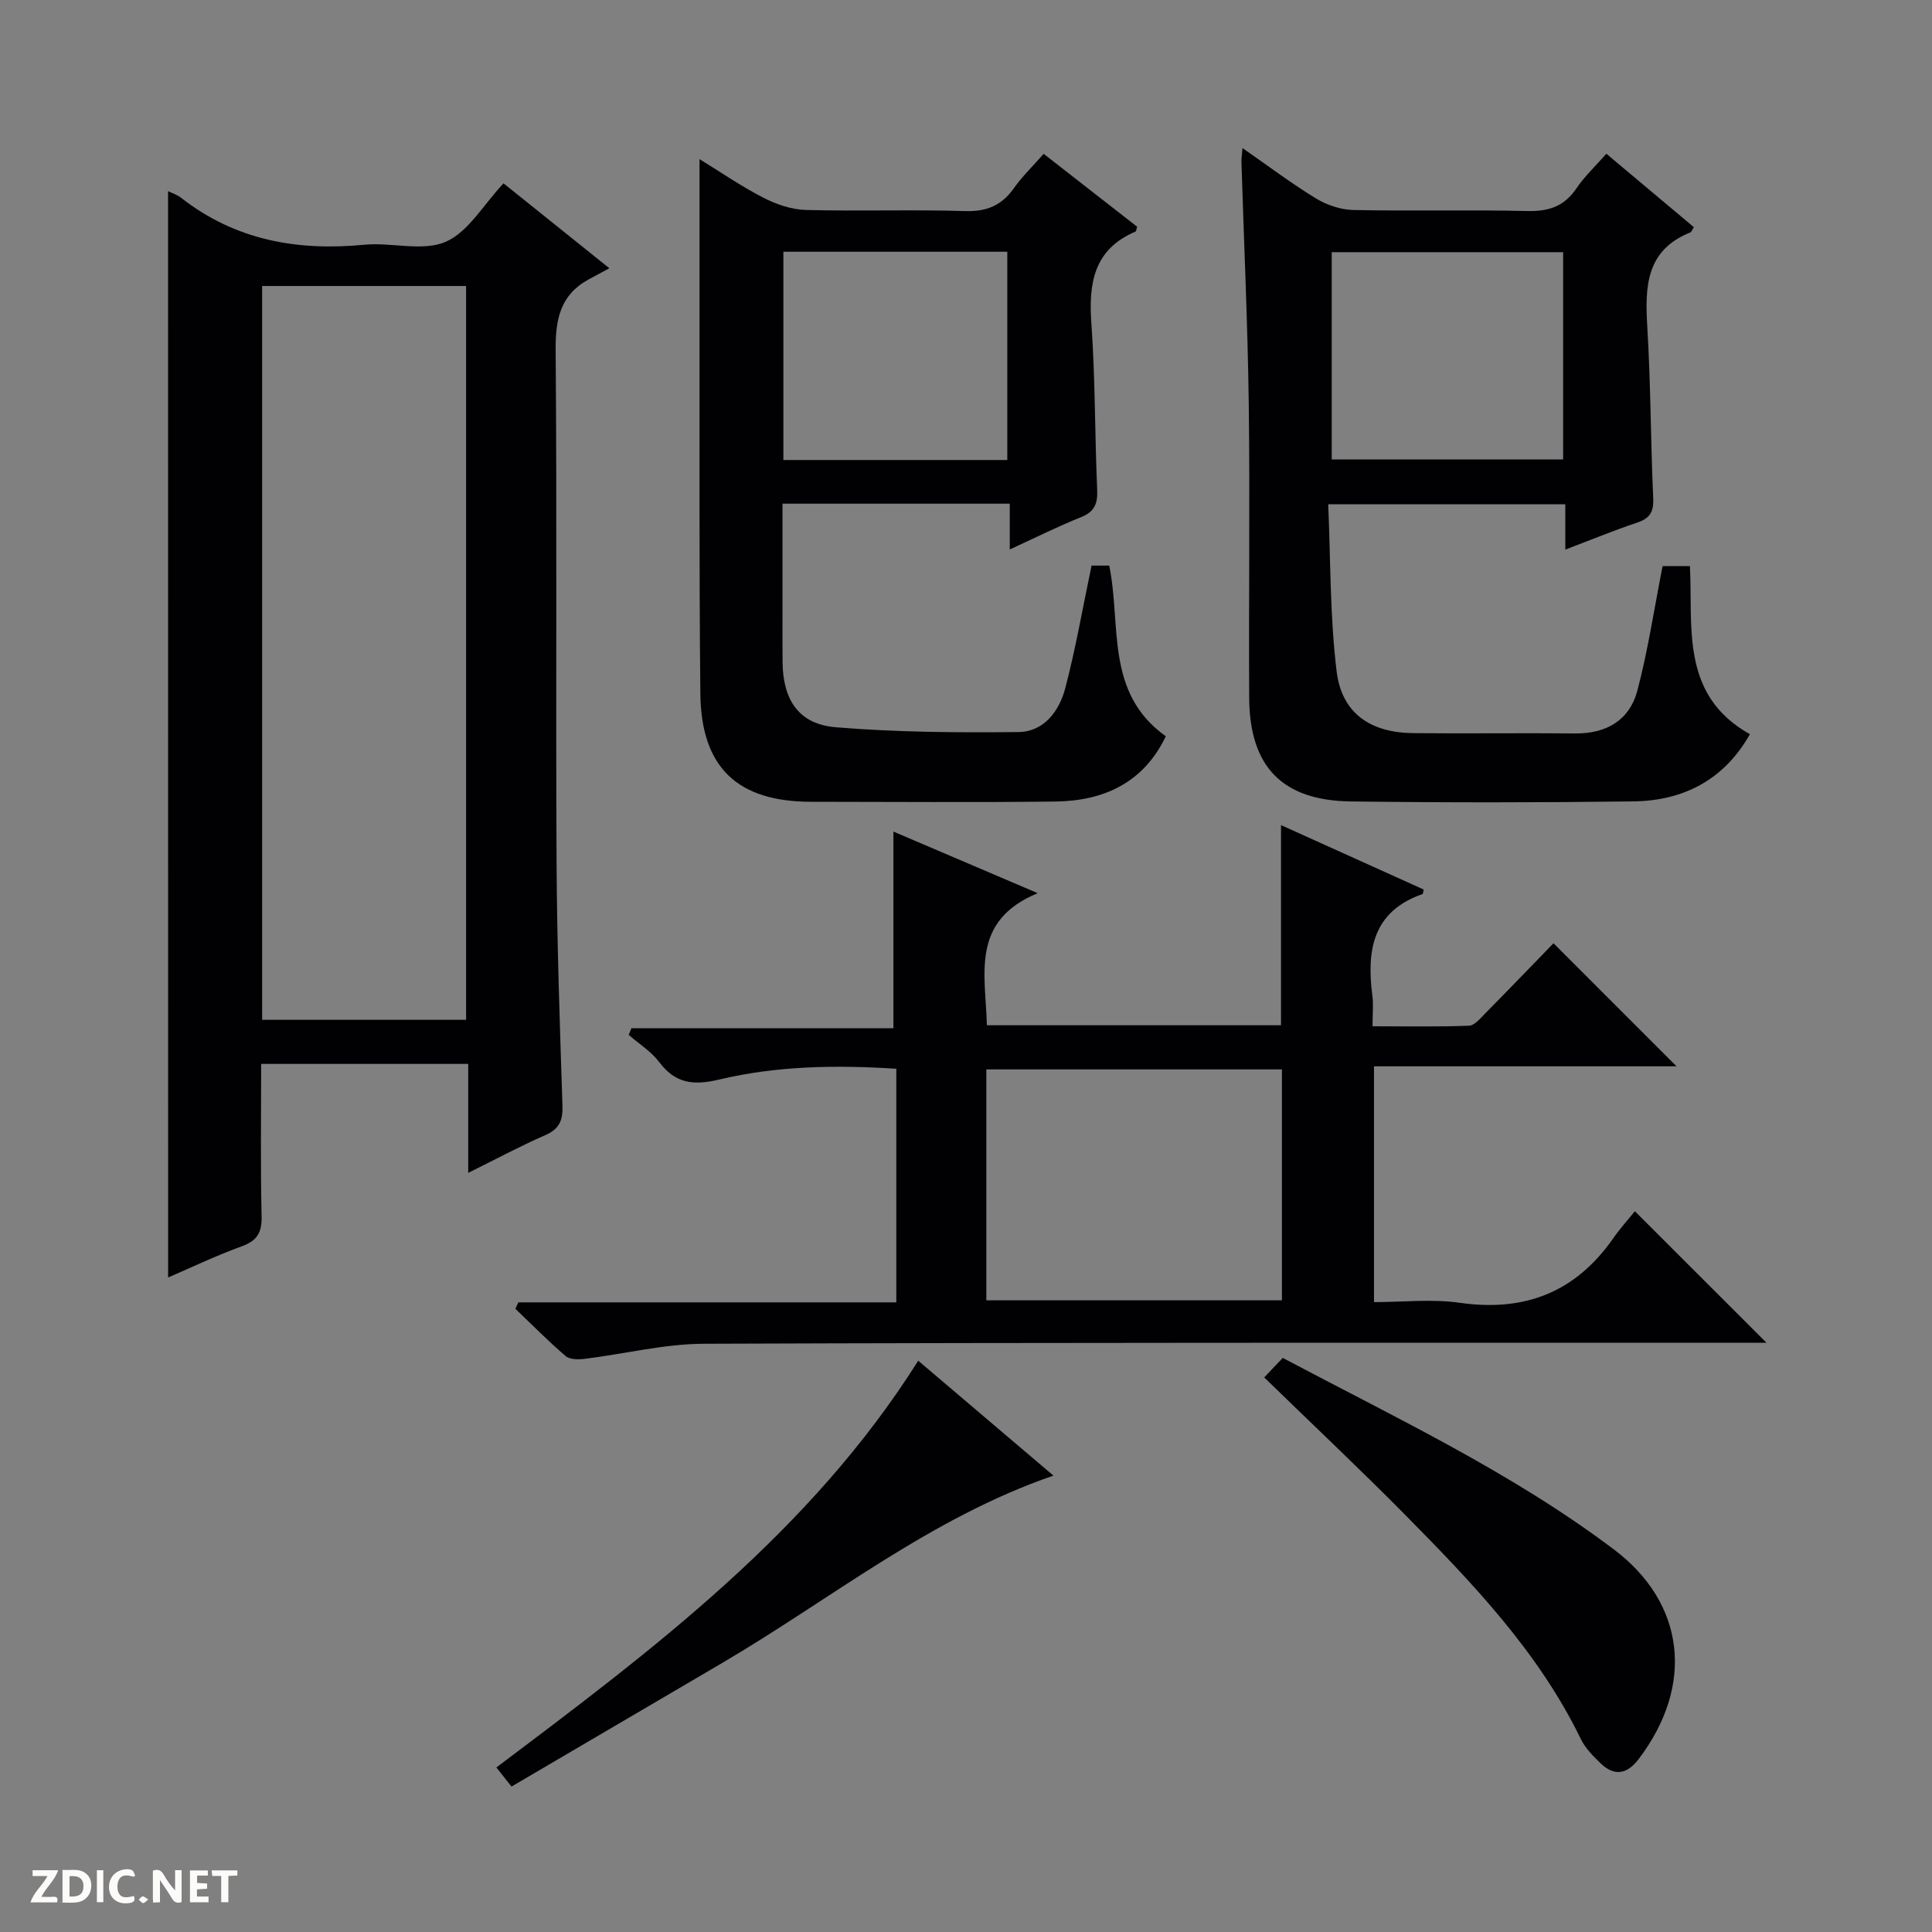
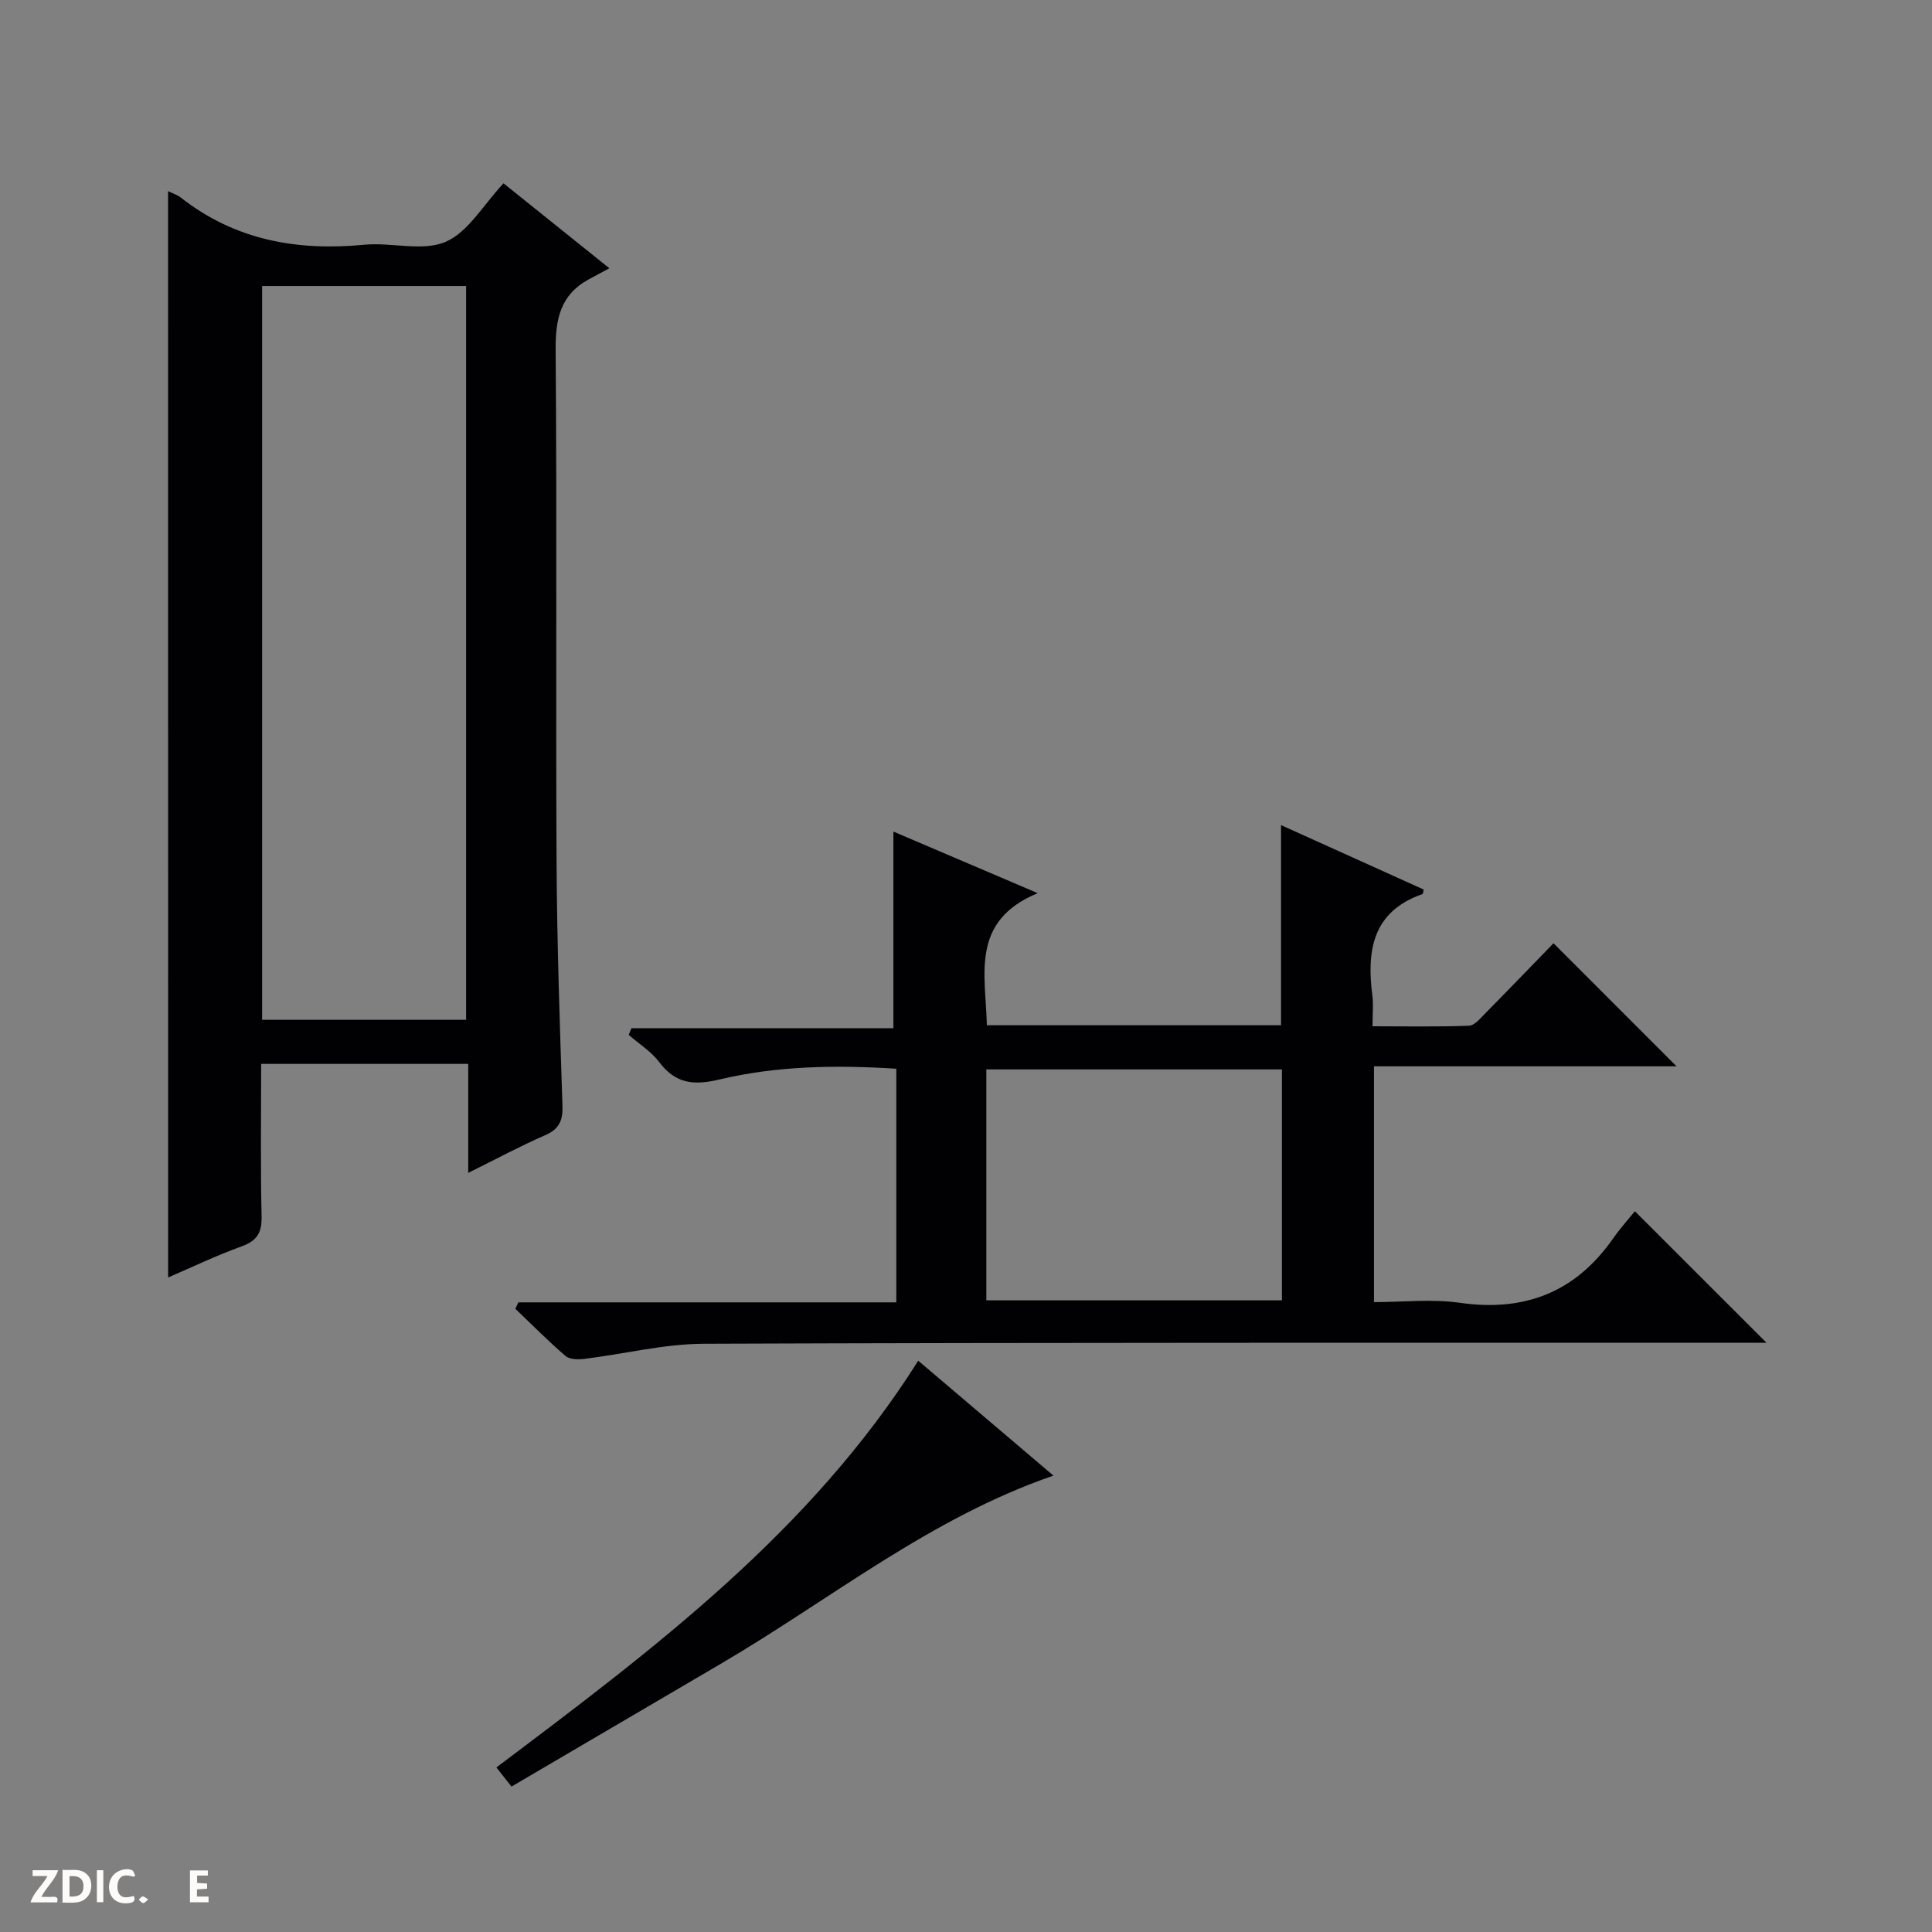
<svg xmlns="http://www.w3.org/2000/svg" enable-background="new 0 0 400 400" viewBox="0 0 400 400">
  <rect x="0" y="0" width="400" height="400" fill="#808080" stroke="none" />
  <g fill="#fcfbfa">
-     <path d="m37.59 393.81c-.92.31-1.52.05-2-.78-.7-1.2-1.52-2.34-2.47-3.78v4.59c-.55.03-.95.05-1.41.07-.03-.37-.06-.64-.06-.91 0-1.91 0-3.81 0-5.7 1.13-.41 1.77-.03 2.29.91.62 1.11 1.38 2.14 2.31 3.19v-4.2h1.35v6.61z" />
    <path d="m12.94 393.88v-6.75c1.9.19 3.93-.54 5.37 1.29.8 1.01.78 2.88.03 3.97-1.37 1.97-3.4 1.51-6.4 1.49m2.45-1.22c2.04.12 2.92-.58 2.89-2.21-.03-1.51-.98-2.19-2.89-2z" />
    <path d="m11.81 393.87h-5.49c.68-2.18 2.47-3.48 3.51-5.45h-3.08v-1.21h5.29c-.71 2.13-2.44 3.48-3.47 5.51.86 0 1.63.04 2.39-.01.79-.05 1.14.21.85 1.16" />
    <path d="m39.33 393.86v-6.61h3.7v1.07h-2.22v1.52c.68.04 1.34.09 2.07.13v1.07c-.72.05-1.38.09-2.1.14v1.48h2.4v1.19h-3.85z" />
    <path d="m27.71 388.56c-1.15-.3-2.46-.61-3.1.64-.37.73-.41 1.93-.06 2.67.63 1.35 1.99.93 3.17.68.35.94-.01 1.32-.93 1.46-1.62.25-3.05-.27-3.76-1.48-.73-1.24-.6-3.03.31-4.17.88-1.11 2.71-1.7 4-1.16.32.13.44.74.65 1.12-.1.08-.19.16-.28.24" />
-     <path d="m49.15 387.24v1.07c-.59.02-1.17.05-1.87.08v5.44h-1.48v-5.44h-1.85c-.05-.4-.08-.73-.13-1.15z" />
    <path d="m20.06 387.21h1.33v6.62h-1.33z" />
    <path d="m30.68 393.25c-.39.38-.8.79-1.05.76-.32-.05-.6-.45-.9-.7.26-.24.51-.64.8-.67.29-.04.62.3 1.15.61" />
  </g>
  <path d="m34.8 39.58c.91.45 1.89.74 2.64 1.33 11.24 8.82 24.07 11.1 37.99 9.76 5.62-.54 11.99 1.45 16.8-.59 4.69-1.99 7.82-7.66 12.02-12.12 6.73 5.4 13.57 10.89 21.91 17.58-1.7.92-3.02 1.61-4.33 2.33-5.84 3.21-6.84 8.24-6.79 14.59.29 35.33.01 70.66.19 106 .09 16.81.67 33.62 1.22 50.42.1 3.07-.62 4.86-3.56 6.14-5.15 2.25-10.11 4.92-15.95 7.81 0-7.91 0-15.11 0-22.56-14.53 0-28.43 0-42.87 0 0 10.64-.15 21.09.09 31.54.08 3.37-.91 5.07-4.12 6.23-5.25 1.9-10.32 4.33-15.23 6.45-.01-75.13-.01-149.84-.01-224.91zm19.47 19.63v151.93h42.23c0-50.88 0-101.3 0-151.93-14.1 0-27.88 0-42.23 0z" fill="#010104" />
  <path d="m204.32 212.27h60.9c0-13.85 0-27.39 0-41.44 9.94 4.49 19.73 8.91 29.52 13.33-.09.41-.08.89-.22.94-10.39 3.63-11.6 11.73-10.38 21.09.23 1.79.03 3.64.03 6.29 6.83 0 13.41.14 19.97-.12 1.19-.05 2.43-1.6 3.46-2.65 4.79-4.85 9.51-9.76 14.04-14.42 8.67 8.67 16.88 16.89 25.47 25.48-20.81 0-41.58 0-62.64 0v48.82c5.92 0 11.96-.69 17.78.14 13.44 1.92 23.93-2.19 31.72-13.31 1.51-2.16 3.29-4.13 4.51-5.65 9.59 9.58 18.35 18.33 27.25 27.23-1.52 0-3.28 0-5.04 0-71.65.02-143.31-.06-214.96.21-8.22.03-16.43 2.11-24.66 3.12-1.3.16-3.09.17-3.96-.57-3.61-3.09-6.96-6.5-10.41-9.79.21-.44.41-.88.62-1.33h78.25c0-16.47 0-32.22 0-48.37-12.43-.79-24.7-.62-36.68 2.24-5.3 1.26-9.04.85-12.41-3.62-1.67-2.21-4.18-3.77-6.31-5.63.19-.46.37-.92.56-1.38h54.24c0-13.98 0-27.16 0-40.71 9.18 3.92 18.81 8.03 29.88 12.75-14.02 5.79-10.77 16.86-10.53 27.35zm-.11 56.95h61.2c0-16.25 0-32.12 0-47.81-20.66 0-40.89 0-61.2 0z" fill="#010104" />
-   <path d="m257.25 30.66c5.37 3.73 10.13 7.33 15.2 10.42 2.26 1.38 5.14 2.35 7.77 2.4 11.99.25 24-.07 35.99.21 4.39.1 7.62-.93 10.14-4.65 1.66-2.46 3.88-4.54 6.23-7.21 6.08 5.1 12.11 10.17 18.12 15.21-.38.57-.49.97-.72 1.07-9.27 3.71-9.42 11.32-8.92 19.65.71 11.79.69 23.62 1.22 35.42.13 2.85-.73 4.16-3.37 5.04-4.85 1.62-9.59 3.58-14.83 5.57 0-3.38 0-6.17 0-9.38-16.19 0-32.08 0-49.09 0 .51 11.51.34 23.16 1.75 34.62 1.07 8.67 7 12.67 15.88 12.76 11.16.12 22.33-.06 33.49.06 6.5.07 11.27-2.75 12.89-8.87 2.19-8.27 3.45-16.79 5.22-25.77h5.66c.65 12.6-2.06 26.68 12.42 34.8-5.28 9.35-13.63 13.77-24.11 13.91-19.49.25-39 .26-58.49.01-14.24-.18-20.99-7.19-21.07-21.45-.11-20.33.17-40.66-.09-60.99-.22-16.63-1-33.25-1.51-49.87-.03-.76.1-1.53.22-2.96zm18.47 64.47h47.91c0-14.56 0-28.64 0-42.92-16.07 0-31.84 0-47.91 0z" fill="#010104" />
-   <path d="m226 117.1h3.65c2.55 12.29-.95 26.31 11.72 35.34-4.6 9.59-12.79 13.39-22.9 13.51-16.82.2-33.65.06-50.47.05-15.31 0-22.85-7.06-23-22.45-.27-26.65-.14-53.3-.17-79.96-.01-10.08 0-20.16 0-30.64 4.21 2.58 8.55 5.58 13.21 7.98 2.68 1.38 5.83 2.46 8.8 2.54 10.99.29 21.99-.11 32.98.23 4.48.14 7.58-1.17 10.11-4.76 1.7-2.41 3.87-4.49 6.15-7.09 6.63 5.17 13.01 10.15 19.35 15.09-.16.5-.17.93-.33 1-8.66 3.69-9.74 10.68-9.14 19.07.81 11.44.7 22.93 1.2 34.4.13 2.9-.56 4.56-3.4 5.69-4.75 1.89-9.33 4.2-14.7 6.66 0-3.5 0-6.36 0-9.48-15.82 0-31.08 0-47.05 0v20.74c0 4-.02 8 .01 11.99.06 7.88 3.33 12.92 11.01 13.56 12.57 1.04 25.25 1.13 37.88.99 5.21-.06 8.39-4.34 9.62-9 2.15-8.14 3.58-16.48 5.47-25.46zm-63.81-64.98v43.12h46.36c0-14.57 0-28.8 0-43.12-15.54 0-30.68 0-46.36 0z" fill="#010104" />
-   <path d="m261.74 285.18c1.24-1.3 2.46-2.6 3.84-4.04 23.47 12.44 47.43 23.72 68.59 39.68 14.6 11.01 16.8 27.95 5.1 43.37-2.41 3.18-5.05 3.63-7.92.85-1.53-1.48-3.14-3.1-4.05-4.98-8.8-18.12-22.52-32.39-36.42-46.47-9.45-9.56-19.25-18.78-29.14-28.41z" fill="#010104" />
  <path d="m218.1 305.51c-25.54 8.79-46.07 25.57-68.61 38.81-14.45 8.49-28.91 16.96-43.59 25.57-1.24-1.57-2.12-2.69-3.13-3.96 32.6-24.53 65.04-48.83 87.34-84.21 9.36 7.96 18.55 15.77 27.99 23.79z" fill="#010104" />
</svg>